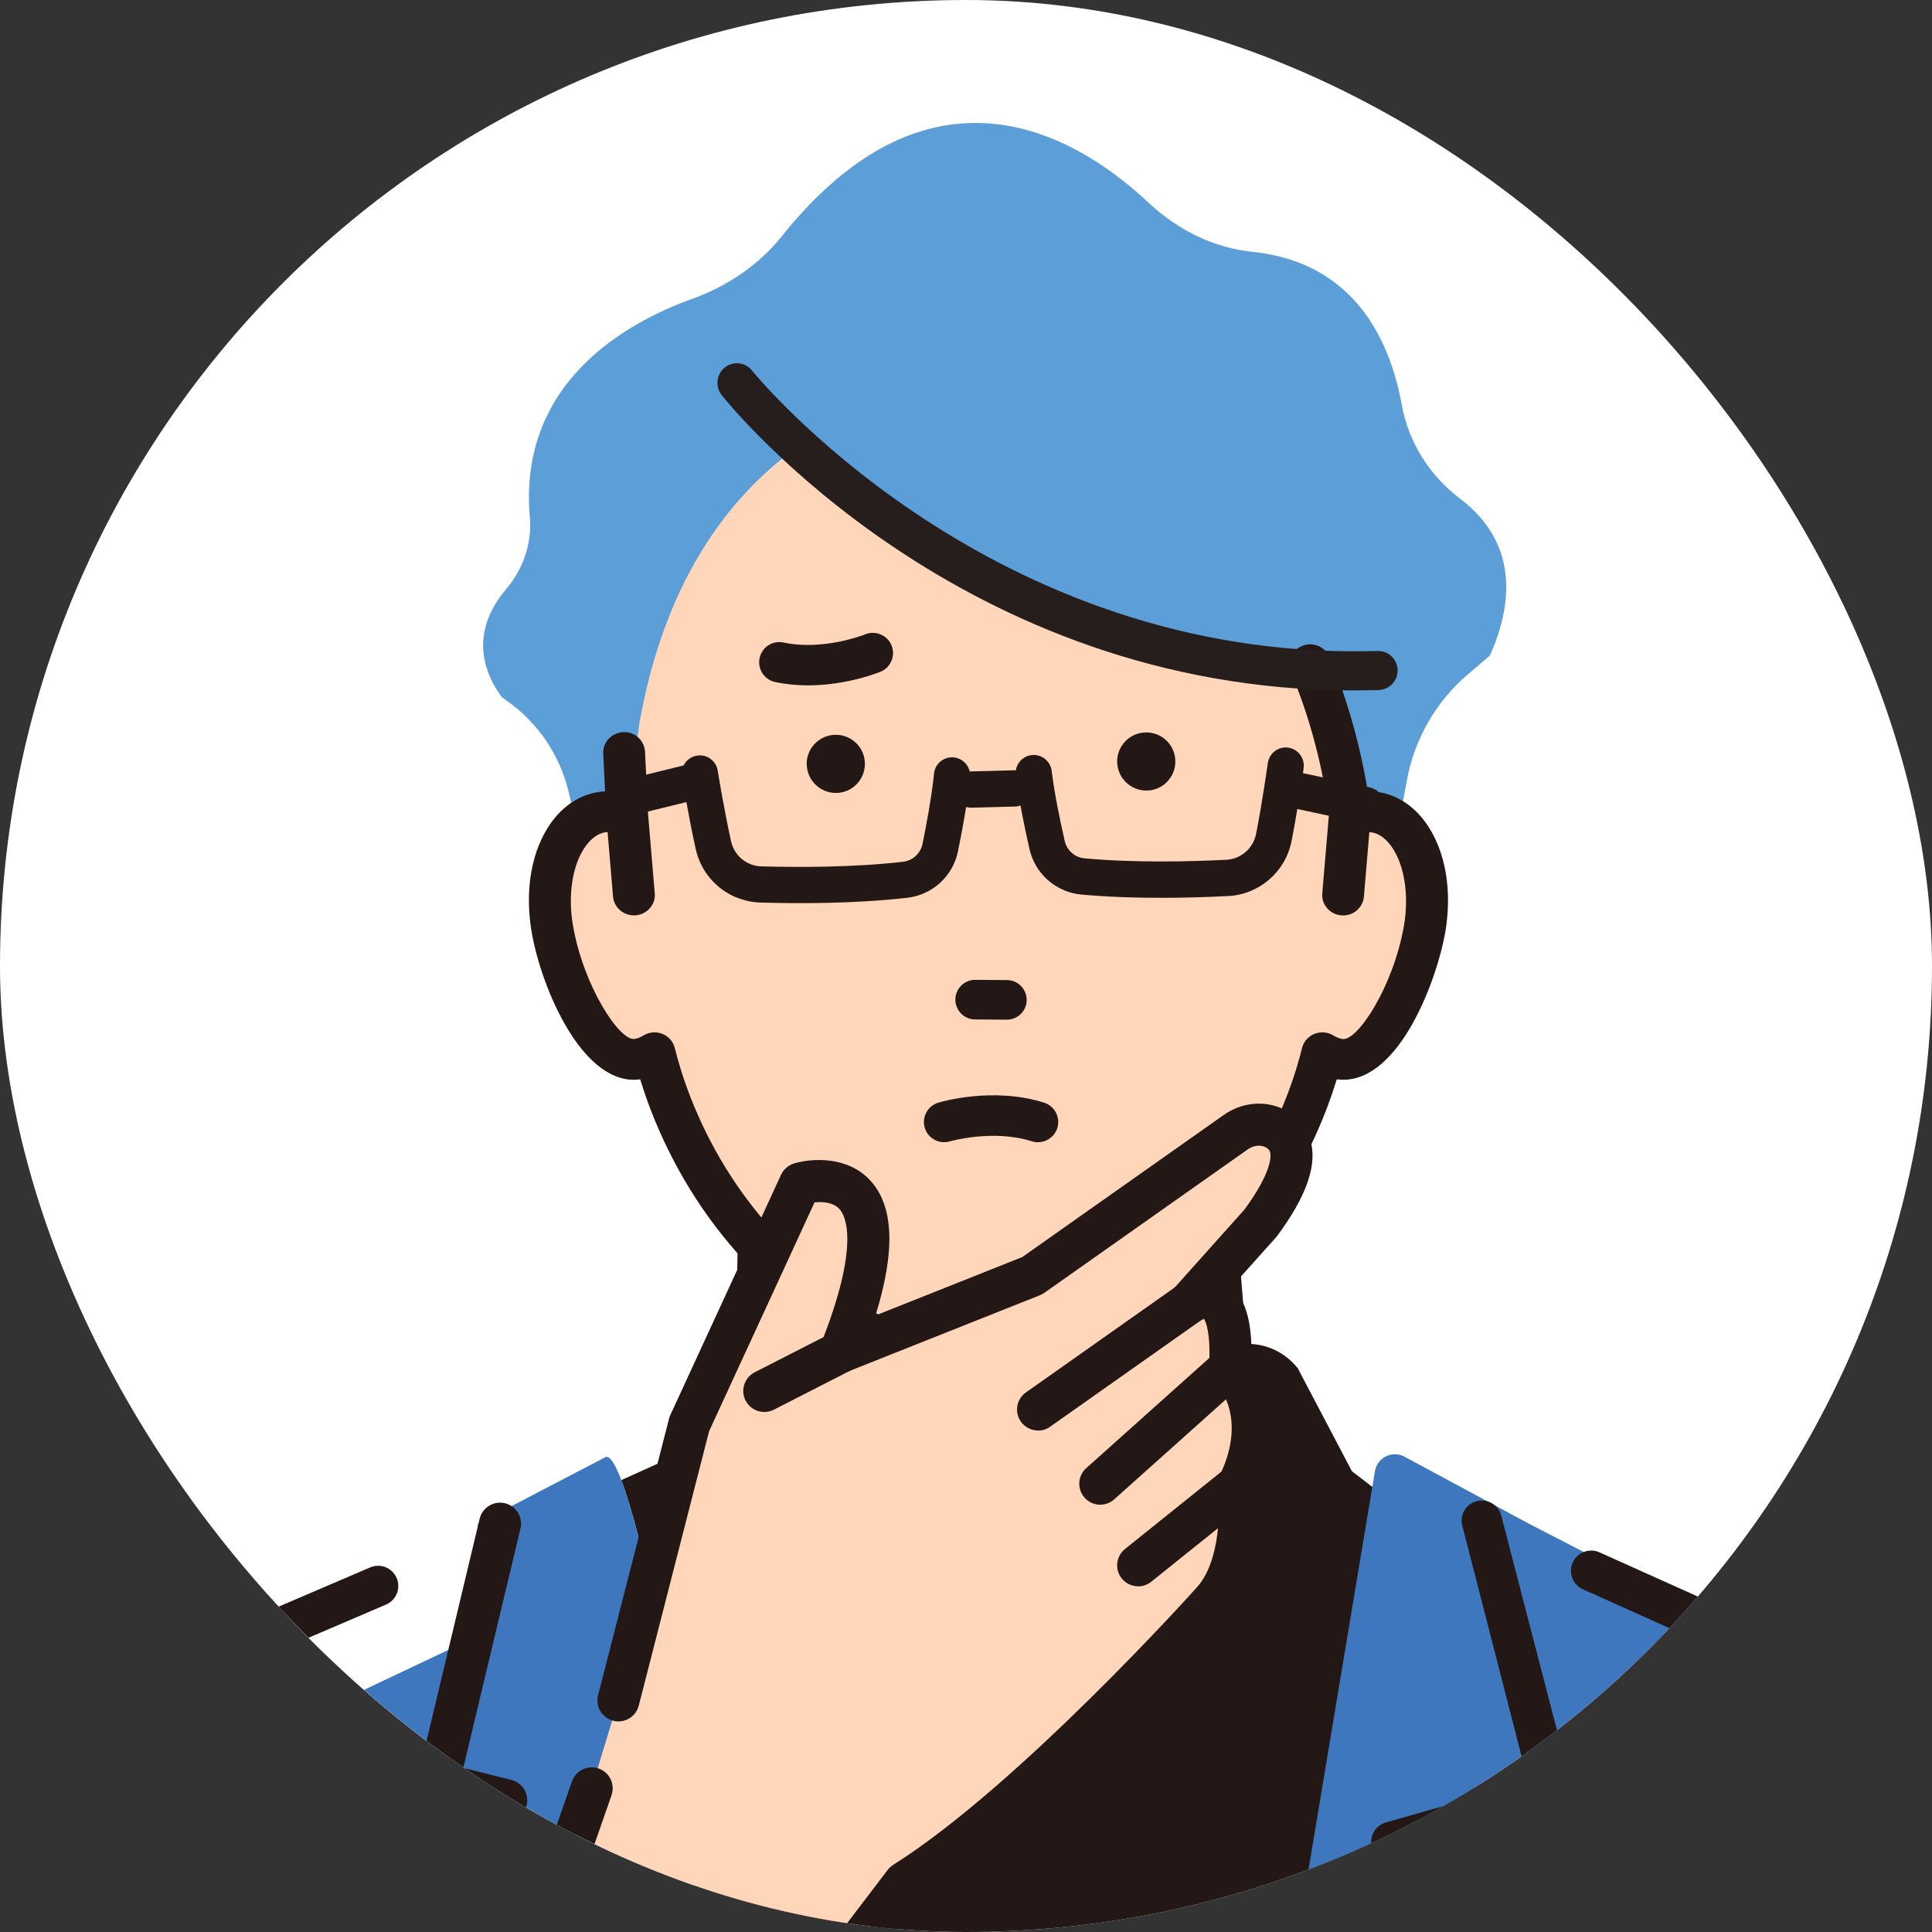
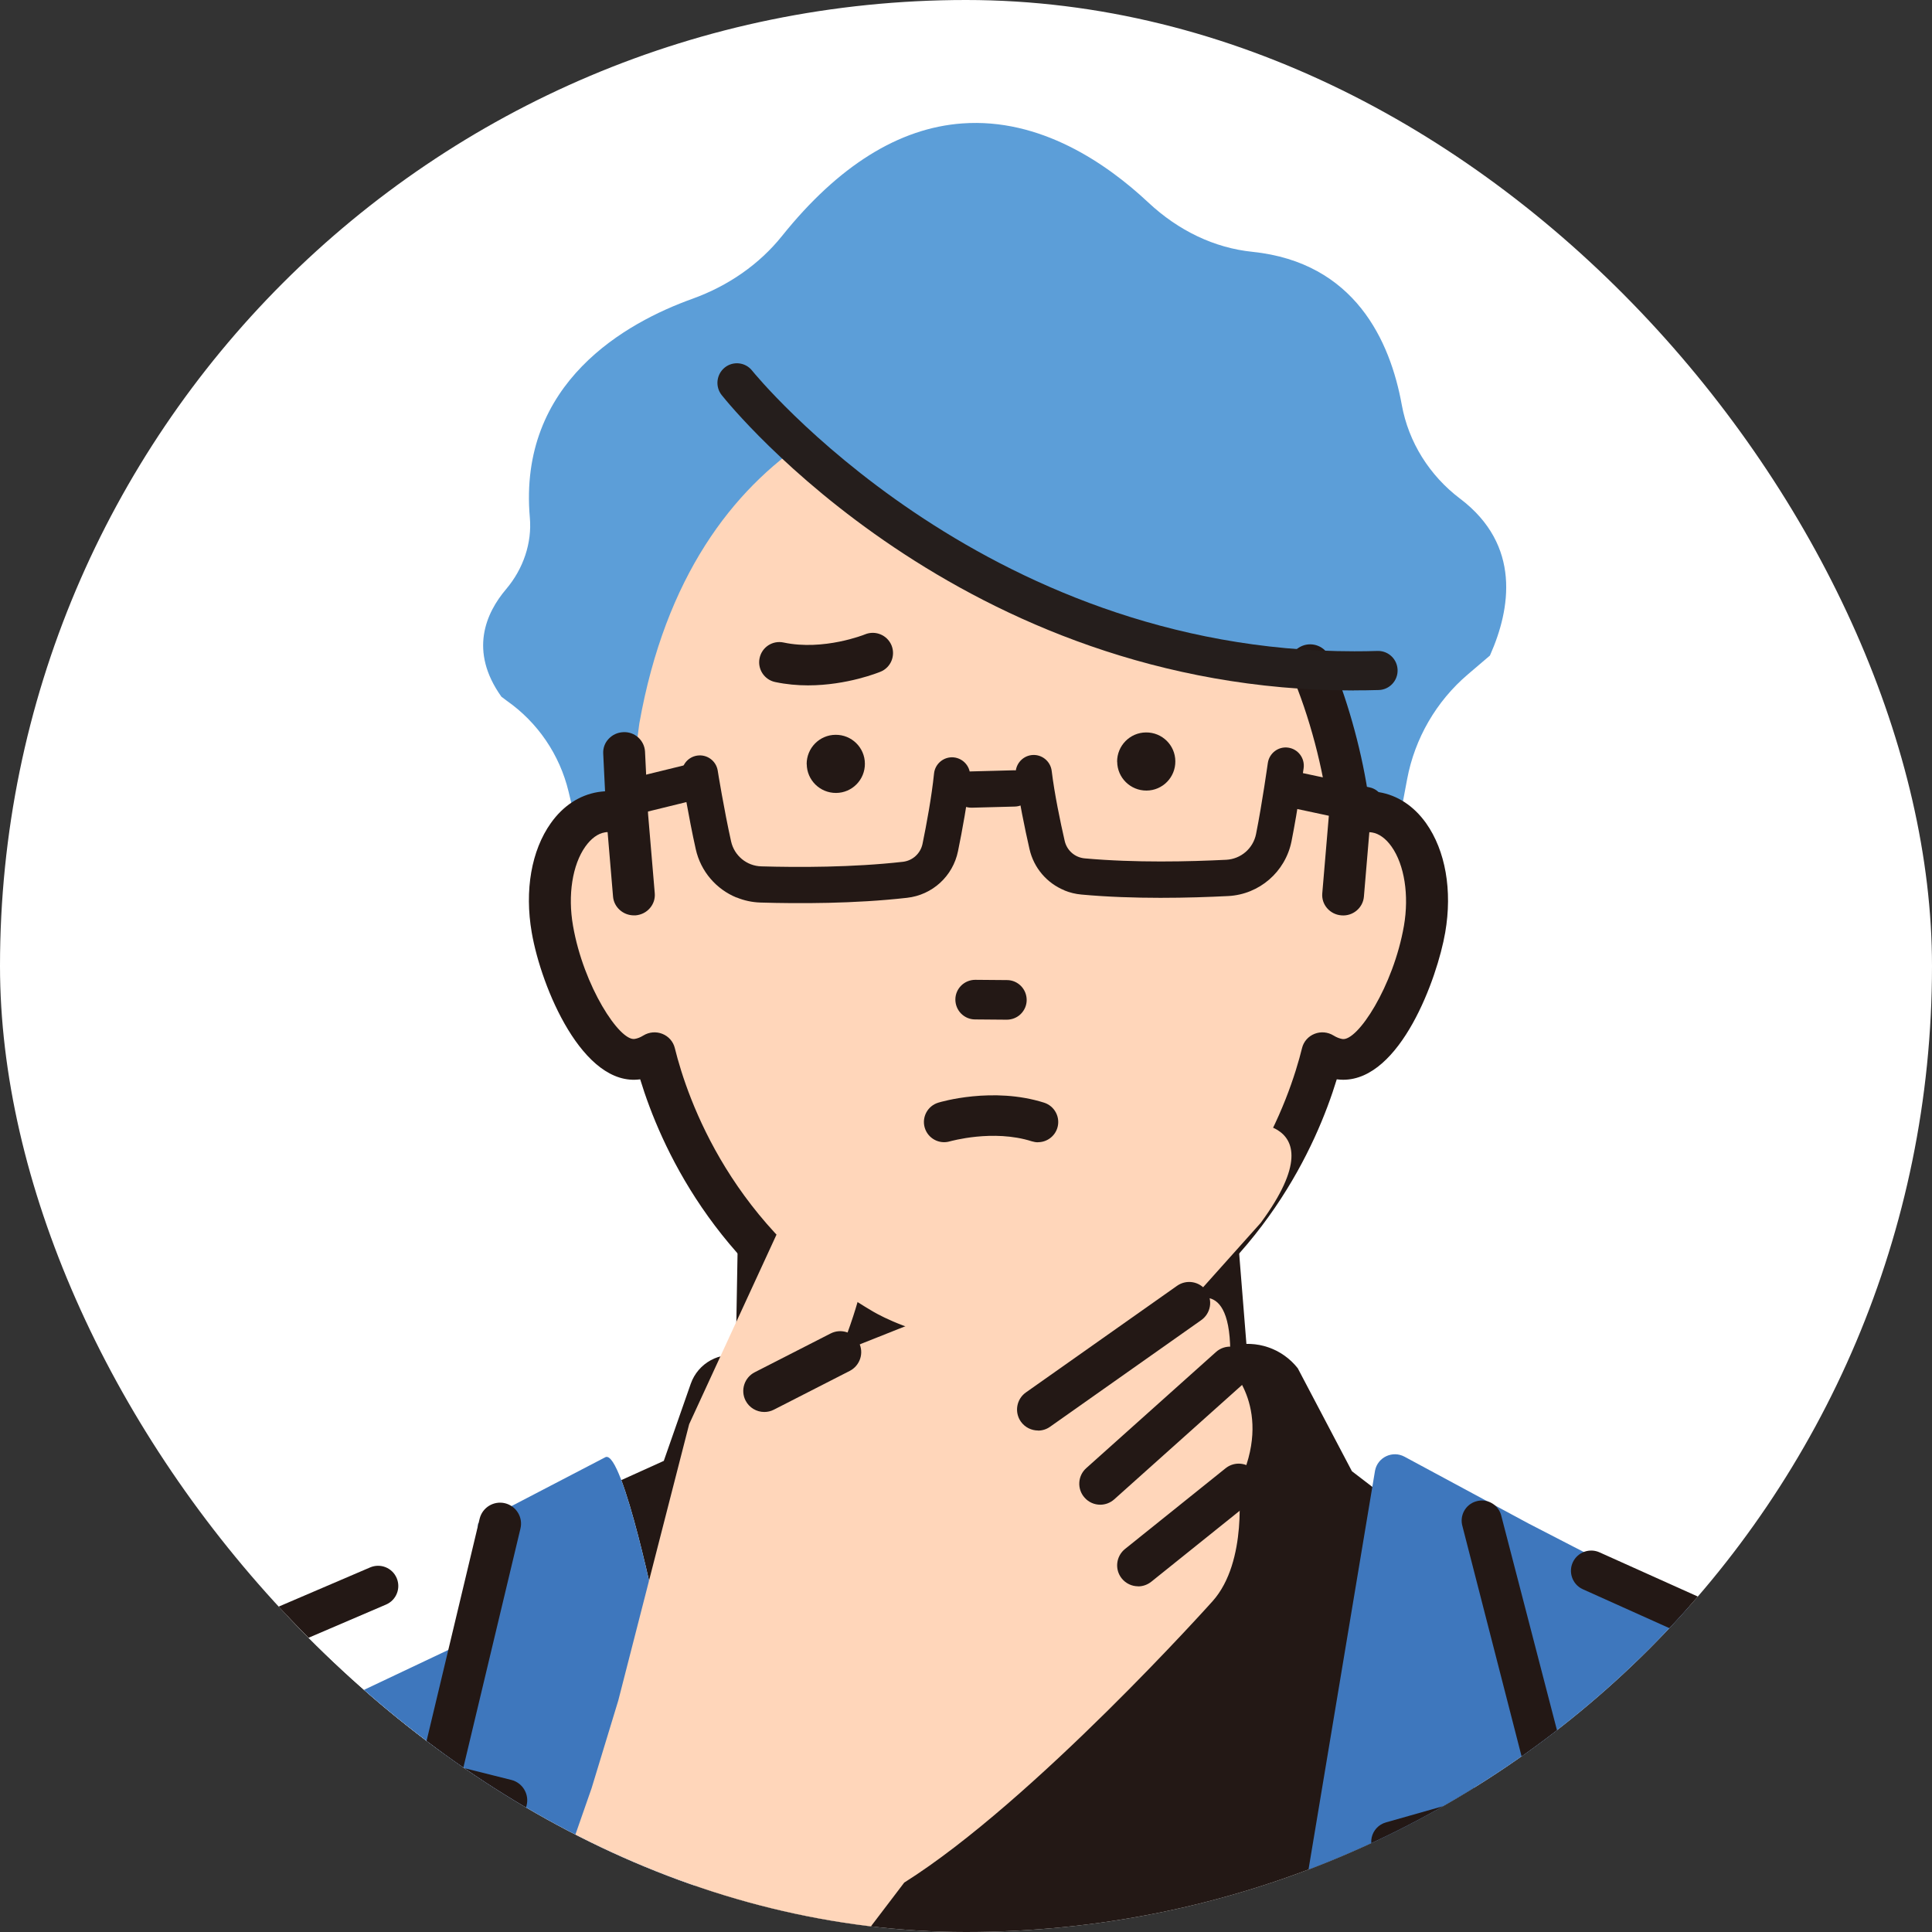
<svg xmlns="http://www.w3.org/2000/svg" width="220" height="220" viewBox="0 0 220 220" fill="none">
  <rect x="0" y="0" width="220" height="220" fill="#333333" stroke="none" />
  <g clip-path="url(#clip0_2157_4798)">
    <rect width="220" height="220" rx="110" fill="white" />
    <g clip-path="url(#clip1_2157_4798)">
      <path d="M153.937 167.514L147.777 155.804C146.007 153.554 143.087 152.554 140.317 153.244L110.567 160.664L84.417 154.424C81.977 153.844 79.487 155.204 78.657 157.574L75.587 166.354L48.387 178.654L70.407 401.744H148.757L170.127 179.954L153.937 167.524V167.514Z" fill="#231815" />
      <path d="M166.285 56.804C162.755 54.134 160.395 50.334 159.625 46.114C158.305 38.824 154.285 29.884 142.605 28.674C138.305 28.234 134.205 26.284 130.755 23.054C125.995 18.594 118.455 13.414 109.585 14.054C102.355 14.574 95.455 18.884 89.055 26.864C86.485 30.074 82.955 32.544 78.845 34.024C71.345 36.714 58.975 43.544 60.335 58.954C60.585 61.804 59.605 64.764 57.635 67.084C55.335 69.794 53.375 74.124 57.095 79.334L57.705 79.794C61.235 82.264 63.735 85.944 64.745 90.144L70.735 115.244L154.725 118.004L160.235 88.714C161.105 84.084 163.555 79.854 167.135 76.804L169.655 74.654L169.705 74.544C171.995 69.364 173.255 62.084 166.265 56.784L166.285 56.804Z" fill="#5C9ED8" />
      <path d="M140.168 154.984L137.458 126.704H86.618L86.008 155.914C117.438 175.554 140.168 154.984 140.168 154.984Z" fill="white" />
      <path d="M86.007 164.004C86.007 164.004 85.977 164.004 85.966 164.004C84.666 163.984 83.636 162.904 83.656 161.604L84.266 126.664C84.287 125.374 85.337 124.344 86.617 124.344H137.457C138.687 124.344 139.707 125.284 139.806 126.514L142.517 160.344C142.617 161.644 141.657 162.784 140.357 162.884C139.057 162.974 137.927 162.024 137.827 160.724L135.296 129.064H88.947L88.377 161.684C88.357 162.974 87.306 164.004 86.026 164.004H86.007Z" fill="#231815" />
      <path d="M91.867 50.154C105.196 61.404 105.196 63.514 119.216 69.134C119.216 69.134 151.016 74.924 149.166 75.684C149.736 76.994 151.126 81.784 152.226 86.094C152.956 88.954 153.546 91.604 153.686 92.864C154.646 92.474 155.626 92.334 156.616 92.484C160.856 93.184 163.356 99.144 162.206 105.794C161.056 112.444 156.686 121.284 152.446 120.594C151.776 120.484 151.156 120.234 150.586 119.874C149.106 125.884 143.796 141.404 127.086 151.234C111.706 159.824 98.036 151.234 98.036 151.234C81.326 141.404 76.016 125.884 74.536 119.874C73.966 120.224 73.336 120.484 72.676 120.594C68.436 121.284 64.066 112.454 62.916 105.794C61.766 99.144 64.266 93.184 68.506 92.484C69.486 92.324 70.477 92.474 71.436 92.864L72.796 82.414C75.776 65.594 83.476 55.774 91.886 50.154H91.867Z" fill="#FFD6BA" />
      <path d="M156.947 90.554C156.437 90.474 155.928 90.444 155.408 90.474C154.628 85.284 153.008 79.504 151.028 74.924C150.598 73.924 149.418 73.464 148.388 73.884C147.368 74.304 146.887 75.454 147.317 76.454C149.427 81.314 151.087 87.594 151.667 92.904L150.917 101.764C150.827 102.844 151.648 103.784 152.758 103.874C152.818 103.874 152.867 103.874 152.927 103.874C153.967 103.874 154.847 103.104 154.927 102.074L155.577 94.404C155.817 94.384 156.058 94.384 156.278 94.424C158.968 94.864 161.248 99.514 160.218 105.474C159.008 112.424 154.868 118.994 152.778 118.664C152.408 118.604 152.038 118.454 151.648 118.224C151.098 117.884 150.417 117.824 149.817 118.064C149.217 118.304 148.768 118.804 148.618 119.424C147.158 125.354 142.027 140.164 126.067 149.544C111.987 157.404 99.627 149.914 99.067 149.564C83.067 140.154 77.948 125.344 76.478 119.424C76.328 118.814 75.877 118.304 75.278 118.064C74.677 117.824 73.998 117.884 73.448 118.224C73.067 118.464 72.698 118.604 72.328 118.664C70.228 119.014 66.088 112.424 64.888 105.474C63.858 99.514 66.138 94.864 68.817 94.424C69.047 94.384 69.287 94.384 69.528 94.404L70.177 102.074C70.267 103.094 71.147 103.874 72.177 103.874C72.237 103.874 72.287 103.874 72.347 103.874C73.457 103.784 74.278 102.844 74.188 101.764L73.427 92.754L73.078 85.614C73.028 84.534 72.097 83.704 70.968 83.754C69.858 83.804 68.998 84.724 69.047 85.804L69.278 90.484C68.897 90.484 68.517 90.514 68.147 90.574C62.727 91.464 59.547 98.304 60.907 106.144C61.987 112.374 66.627 123.584 72.998 122.544C73.047 122.544 73.108 122.524 73.157 122.514C75.358 129.864 81.388 143.764 96.938 152.904C97.338 153.154 103.697 157.054 112.677 157.054C117.287 157.054 122.588 156.024 128.128 152.934C143.708 143.764 149.757 129.864 151.957 122.514C152.007 122.524 152.068 122.534 152.118 122.544C152.398 122.594 152.667 122.614 152.937 122.614C158.857 122.614 163.167 112.104 164.197 106.144C165.557 98.304 162.377 91.474 156.957 90.574L156.947 90.554Z" fill="#231815" />
      <path d="M112.669 157.404C103.529 157.404 97.009 153.364 96.739 153.194C81.339 144.134 75.209 130.464 72.899 122.904C66.379 123.804 61.639 112.494 60.549 106.184C59.719 101.384 60.509 96.844 62.729 93.724C64.119 91.764 65.979 90.544 68.089 90.194C68.359 90.154 68.629 90.124 68.899 90.104L68.689 85.804C68.659 85.194 68.869 84.604 69.289 84.154C69.719 83.684 70.309 83.404 70.959 83.374C72.269 83.294 73.379 84.304 73.449 85.584L73.799 92.724L74.559 101.724C74.609 102.334 74.419 102.924 74.019 103.394C73.609 103.884 73.029 104.174 72.379 104.234C72.319 104.234 72.249 104.234 72.179 104.234C70.949 104.234 69.909 103.294 69.809 102.104L69.189 94.754C69.079 94.754 68.969 94.764 68.879 94.784C68.079 94.914 67.319 95.474 66.659 96.394C65.179 98.474 64.639 101.924 65.249 105.414C66.449 112.324 70.569 118.584 72.269 118.304C72.599 118.254 72.919 118.124 73.259 117.914C73.909 117.514 74.709 117.444 75.419 117.724C76.129 118.004 76.659 118.604 76.839 119.334C78.289 125.214 83.379 139.914 99.259 149.254C99.779 149.574 112.029 156.974 125.899 149.224C141.729 139.914 146.819 125.214 148.269 119.334C148.449 118.604 148.979 118.004 149.689 117.724C150.399 117.444 151.199 117.514 151.849 117.914C152.189 118.124 152.519 118.254 152.849 118.314C154.579 118.604 158.669 112.314 159.869 105.424C160.469 101.944 159.929 98.484 158.459 96.404C157.809 95.484 157.039 94.924 156.239 94.794C156.139 94.774 156.039 94.774 155.929 94.764L155.309 102.114C155.199 103.374 154.059 104.354 152.739 104.234C152.099 104.184 151.519 103.884 151.109 103.404C150.709 102.934 150.519 102.344 150.569 101.734L151.319 92.874C150.739 87.674 149.089 81.414 146.999 76.604C146.759 76.034 146.749 75.414 146.979 74.844C147.219 74.254 147.679 73.804 148.269 73.554C149.479 73.054 150.869 73.614 151.379 74.794C153.309 79.254 154.929 84.954 155.739 90.114C156.169 90.094 156.599 90.144 157.019 90.204C159.139 90.554 160.989 91.774 162.389 93.734C164.599 96.854 165.399 101.394 164.569 106.184C163.659 111.434 159.469 122.954 152.949 122.954C152.699 122.954 152.459 122.934 152.219 122.904C149.909 130.464 143.769 144.144 128.319 153.224C123.359 155.994 118.109 157.394 112.689 157.394L112.669 157.404ZM73.149 122.134C73.309 122.134 73.459 122.234 73.499 122.394C75.709 129.774 81.709 143.514 97.109 152.574C97.389 152.744 103.729 156.674 112.659 156.674C117.949 156.674 123.089 155.304 127.929 152.604C143.359 143.524 149.369 129.784 151.579 122.394C151.629 122.214 151.809 122.104 151.999 122.144L152.149 122.174C152.409 122.214 152.689 122.224 152.909 122.234C158.629 122.234 162.839 111.704 163.809 106.064C164.599 101.524 163.829 97.074 161.759 94.154C160.479 92.354 158.789 91.234 156.869 90.914C156.389 90.834 155.899 90.814 155.409 90.844C155.219 90.864 155.059 90.724 155.029 90.534C154.249 85.354 152.619 79.574 150.669 75.074C150.319 74.264 149.349 73.874 148.499 74.224C148.089 74.394 147.769 74.704 147.609 75.114C147.449 75.504 147.459 75.924 147.619 76.314C149.729 81.194 151.409 87.534 151.999 92.874L151.249 101.804C151.219 102.214 151.349 102.624 151.619 102.944C151.909 103.284 152.309 103.484 152.759 103.524C152.809 103.524 152.849 103.524 152.899 103.524C153.749 103.524 154.469 102.884 154.539 102.064L155.189 94.394C155.209 94.214 155.349 94.074 155.519 94.064C155.809 94.044 156.069 94.044 156.309 94.084C157.309 94.244 158.239 94.904 159.009 95.994C160.619 98.254 161.189 101.834 160.549 105.554C159.389 112.254 155.219 119.464 152.699 119.044C152.279 118.974 151.859 118.814 151.439 118.554C150.989 118.274 150.429 118.234 149.929 118.424C149.439 118.614 149.069 119.034 148.949 119.534C147.469 125.504 142.309 140.424 126.229 149.884C111.979 157.844 99.379 150.234 98.849 149.904C82.739 140.424 77.579 125.514 76.099 119.534C75.979 119.034 75.609 118.624 75.119 118.424C74.619 118.224 74.059 118.274 73.609 118.554C73.189 118.814 72.779 118.974 72.359 119.044C69.839 119.454 65.659 112.274 64.499 105.554C63.859 101.834 64.429 98.254 66.039 95.984C66.809 94.904 67.739 94.244 68.739 94.074C68.979 94.034 69.239 94.024 69.529 94.054C69.709 94.064 69.849 94.204 69.859 94.384L70.509 102.054C70.579 102.914 71.379 103.594 72.289 103.514C72.739 103.474 73.149 103.274 73.439 102.934C73.709 102.614 73.839 102.214 73.809 101.794L73.049 92.784L72.699 85.634C72.659 84.744 71.879 84.084 70.969 84.114C70.519 84.134 70.109 84.324 69.809 84.654C69.529 84.964 69.379 85.364 69.399 85.784L69.629 90.464C69.629 90.564 69.599 90.664 69.529 90.734C69.459 90.804 69.369 90.844 69.269 90.844C68.909 90.844 68.549 90.874 68.199 90.934C66.279 91.254 64.589 92.364 63.309 94.164C61.239 97.084 60.469 101.534 61.259 106.074C62.319 112.184 66.829 123.174 72.929 122.174L73.069 122.144C73.069 122.144 73.119 122.144 73.139 122.144L73.149 122.134Z" fill="#231815" />
      <path d="M83.869 102.204C81.569 101.264 79.799 99.244 79.229 96.704C78.409 93.044 77.689 88.594 77.659 88.414C77.479 87.284 78.239 86.224 79.369 86.044C80.489 85.864 81.549 86.624 81.729 87.754C81.729 87.794 82.459 92.264 83.249 95.804C83.609 97.434 85.029 98.614 86.699 98.654C90.879 98.774 97.069 98.784 102.819 98.134C103.929 98.004 104.819 97.184 105.049 96.094C105.499 93.904 106.089 90.734 106.359 88.094C106.469 86.964 107.479 86.134 108.609 86.244C109.739 86.364 110.569 87.364 110.459 88.504C110.179 91.324 109.559 94.634 109.089 96.924C108.509 99.774 106.169 101.914 103.289 102.234C97.309 102.914 90.909 102.904 86.589 102.774C85.639 102.744 84.719 102.544 83.879 102.194L83.869 102.204Z" fill="#231815" />
      <path d="M70.496 88.994C69.566 89.374 69.036 90.394 69.276 91.394C69.546 92.504 70.666 93.184 71.766 92.904L80.206 90.834C81.306 90.564 81.986 89.444 81.716 88.334C81.446 87.224 80.326 86.544 79.226 86.824L70.786 88.894C70.686 88.914 70.586 88.954 70.496 88.984V88.994Z" fill="#231815" />
      <path d="M121.208 101.384C119.228 100.574 117.718 98.844 117.228 96.674C116.708 94.394 116.018 91.094 115.668 88.284C115.528 87.154 116.338 86.124 117.458 85.984C118.588 85.844 119.618 86.654 119.758 87.784C120.078 90.414 120.738 93.574 121.238 95.754C121.488 96.844 122.398 97.644 123.518 97.744C129.268 98.264 135.458 98.114 139.638 97.904C141.308 97.814 142.698 96.614 143.028 94.974C143.738 91.424 144.358 86.934 144.368 86.894C144.528 85.764 145.568 84.974 146.688 85.134C147.818 85.294 148.598 86.334 148.448 87.464C148.418 87.654 147.798 92.114 147.068 95.794C146.368 99.284 143.398 101.854 139.858 102.034C135.548 102.254 129.138 102.414 123.148 101.864C122.468 101.804 121.818 101.644 121.208 101.394V101.384Z" fill="#231815" />
      <path d="M145.658 87.824C145.048 88.074 144.568 88.614 144.418 89.304C144.178 90.424 144.888 91.514 145.998 91.754L155.118 93.704C156.228 93.944 157.328 93.234 157.558 92.114C157.798 90.994 157.088 89.904 155.978 89.664L146.858 87.714C146.438 87.624 146.018 87.674 145.648 87.824H145.658Z" fill="#231815" />
      <path d="M109.808 91.824C109.078 91.524 108.548 90.814 108.528 89.964C108.498 88.824 109.398 87.874 110.528 87.844L115.448 87.714C116.588 87.684 117.528 88.584 117.568 89.724C117.598 90.864 116.698 91.814 115.568 91.844L110.648 91.974C110.348 91.974 110.068 91.924 109.818 91.824H109.808Z" fill="#231815" />
      <path d="M154.156 78.624C109.416 78.624 83.296 46.384 82.176 44.984C81.416 44.024 81.576 42.624 82.526 41.854C83.486 41.084 84.886 41.244 85.646 42.204C85.906 42.534 111.616 74.164 154.226 74.164C155.096 74.164 155.966 74.154 156.856 74.124C156.876 74.124 156.906 74.124 156.926 74.124C158.126 74.124 159.106 75.074 159.146 76.284C159.186 77.514 158.216 78.544 156.996 78.574C156.036 78.604 155.096 78.614 154.156 78.614V78.624Z" fill="#251E1C" />
      <path d="M74.896 184.494C74.896 184.494 70.946 165.094 68.956 165.924L54.436 173.484L12.836 193.554C12.836 193.554 2.476 198.734 1.616 208.234L-13.114 291.794C-45.804 406.634 29.636 360.534 29.636 360.534L31.846 401.734L90.986 401.824L91.076 299.824L74.896 184.504V184.494Z" fill="white" />
      <path d="M74.895 184.494C74.895 184.494 70.945 165.094 68.956 165.924L54.435 173.484L53.195 186.864L16.285 204.344C16.285 204.344 9.165 205.644 9.835 214.474L-3.785 291.784C-30.334 405.084 29.635 360.524 29.635 360.524L37.656 348.744L40.895 401.714L90.986 401.804L91.075 299.804L74.895 184.484V184.494Z" fill="#3E77BD" />
      <path d="M259.769 348.094C237.009 294.874 231.329 231.384 231.329 231.384C227.439 213.904 218.389 195.584 218.389 195.584C205.739 189.924 174.019 173.464 174.019 173.464L159.929 165.874C158.569 165.144 156.879 165.934 156.579 167.454L134.519 299.724L133.219 401.724H232.999L258.899 362.764C263.789 356.454 262.899 355.424 259.759 348.084L259.769 348.094Z" fill="#3E77BD" />
      <path d="M140.667 308.804C140.387 308.804 140.107 308.754 139.837 308.644C138.657 308.184 138.077 306.854 138.537 305.674L170.737 223.384L156.937 211.464C156.297 210.914 156.017 210.054 156.197 209.234C156.377 208.414 156.997 207.754 157.807 207.524L174.017 202.924L166.537 173.814C166.177 172.604 166.857 171.324 168.077 170.964C169.287 170.594 170.567 171.284 170.927 172.504L179.067 203.844C179.247 204.434 179.177 205.064 178.877 205.604C178.587 206.144 178.087 206.544 177.497 206.704L163.137 210.784L174.947 220.984C175.687 221.624 175.937 222.654 175.587 223.554L142.797 307.354C142.447 308.254 141.577 308.814 140.657 308.814L140.667 308.804Z" fill="#231815" />
      <path d="M191.716 403.914C191.656 403.914 191.586 403.914 191.526 403.914C190.326 403.804 189.446 402.754 189.556 401.554L197.146 248.124C197.156 248.034 197.176 247.944 197.186 247.854L211.496 211.414C211.566 211.124 211.736 210.864 211.996 210.724C214.196 209.504 216.006 211.264 215.586 213.004L201.456 248.674L193.886 401.944C193.786 403.074 192.836 403.924 191.726 403.924L191.716 403.914Z" fill="#231815" />
      <path d="M127.217 86.734C127.227 88.564 128.727 90.034 130.557 90.024C132.387 90.014 133.857 88.514 133.837 86.684C133.827 84.854 132.327 83.384 130.497 83.404C128.667 83.414 127.197 84.914 127.207 86.744L127.217 86.734Z" fill="#231815" />
      <path d="M91.865 87.004C91.876 88.834 93.376 90.304 95.206 90.294C97.035 90.284 98.505 88.784 98.486 86.954C98.475 85.124 96.975 83.654 95.145 83.674C93.316 83.684 91.846 85.184 91.856 87.014L91.865 87.004Z" fill="#231815" />
      <path d="M111.038 115.804C109.948 115.804 109.068 114.904 109.078 113.814C109.078 112.724 109.978 111.844 111.068 111.854L114.678 111.884C115.768 111.884 116.648 112.784 116.638 113.874C116.638 114.964 115.738 115.844 114.648 115.834L111.038 115.804Z" fill="#231815" />
      <path d="M114.639 116.114L111.029 116.084C110.429 116.084 109.869 115.844 109.439 115.414C109.019 114.984 108.789 114.414 108.789 113.814C108.789 113.214 109.029 112.654 109.459 112.224C109.889 111.804 110.459 111.574 111.059 111.574L114.669 111.604C115.269 111.604 115.829 111.844 116.259 112.274C116.679 112.704 116.909 113.274 116.909 113.874C116.909 114.474 116.669 115.034 116.239 115.464C116.029 115.674 115.779 115.834 115.509 115.944C115.239 116.054 114.939 116.114 114.639 116.114ZM109.859 112.624C109.539 112.944 109.359 113.364 109.349 113.824C109.349 114.274 109.519 114.704 109.839 115.034C110.159 115.354 110.579 115.534 111.039 115.544L114.649 115.574C115.099 115.574 115.529 115.404 115.849 115.084C116.169 114.764 116.349 114.344 116.359 113.884C116.359 113.434 116.189 113.004 115.869 112.674C115.549 112.354 115.129 112.174 114.669 112.164L111.059 112.134C110.829 112.134 110.609 112.174 110.399 112.264C110.199 112.344 110.009 112.464 109.849 112.624H109.859Z" fill="#231815" />
      <path d="M118.197 130.074C117.967 130.074 117.727 130.034 117.497 129.964C113.077 128.554 108.217 129.964 108.177 129.964C106.957 130.334 105.677 129.644 105.307 128.434C104.937 127.214 105.627 125.934 106.837 125.564C107.087 125.484 113.057 123.714 118.897 125.564C120.107 125.954 120.777 127.244 120.397 128.454C120.087 129.434 119.177 130.064 118.207 130.064L118.197 130.074Z" fill="#231815" />
      <path d="M92.008 78.044C90.808 78.044 89.548 77.934 88.268 77.664C87.028 77.404 86.228 76.174 86.498 74.934C86.758 73.694 87.978 72.894 89.228 73.164C93.788 74.134 98.468 72.254 98.508 72.234C99.688 71.754 101.028 72.314 101.518 73.484C101.998 74.654 101.448 76.004 100.278 76.484C100.088 76.564 96.468 78.044 92.008 78.044Z" fill="#231815" />
      <path d="M145.466 128.674C144.006 127.774 142.116 127.944 140.716 128.934L117.546 145.274L95.666 153.974C104.966 130.614 91.096 134.784 91.096 134.784L78.476 162.174L70.406 193.634L67.366 203.624L59.746 225.454L79.866 244.734L102.966 214.374C117.716 205.094 138.076 182.334 138.076 182.334C142.146 177.784 141.026 169.044 141.026 169.044C145.126 160.554 140.046 155.734 140.046 155.734C140.646 144.664 135.406 148.364 135.406 148.364L143.556 139.254C148.466 132.594 147.336 129.824 145.466 128.674Z" fill="#FFD6BA" />
-       <path d="M79.877 247.134C79.267 247.134 78.667 246.894 78.227 246.474L58.107 227.194C57.427 226.544 57.197 225.564 57.507 224.684L65.127 202.854C65.567 201.604 66.927 200.954 68.167 201.384C69.417 201.814 70.067 203.184 69.637 204.424L62.527 224.804L79.597 241.164L101.077 212.934C101.247 212.704 101.467 212.514 101.707 212.354C116.007 203.354 136.107 180.964 136.307 180.734C139.047 177.664 138.947 171.474 138.677 169.344C138.617 168.884 138.697 168.424 138.897 168.004C142.197 161.164 138.457 157.504 138.417 157.464C137.907 156.984 137.637 156.304 137.677 155.604C137.887 151.794 137.317 150.524 137.107 150.184C136.997 150.214 136.857 150.274 136.767 150.334C135.777 151.034 134.427 150.864 133.617 149.954C132.807 149.044 132.827 147.664 133.637 146.754L141.707 137.734C144.787 133.534 144.737 131.724 144.647 131.274C144.607 131.054 144.517 130.884 144.217 130.694C143.617 130.324 142.767 130.404 142.097 130.874L118.927 147.214C118.777 147.324 118.607 147.414 118.437 147.484L96.557 156.184C95.667 156.534 94.657 156.324 93.987 155.654C93.317 154.974 93.107 153.964 93.457 153.084C98.017 141.634 96.247 138.394 95.597 137.684C94.877 136.884 93.627 136.834 92.757 136.914L80.747 162.974L72.737 194.224C72.407 195.504 71.107 196.274 69.827 195.944C68.547 195.614 67.777 194.314 68.107 193.034L76.177 161.574C76.217 161.434 76.257 161.294 76.317 161.164L88.937 133.774C89.227 133.154 89.767 132.684 90.417 132.484C92.427 131.884 96.517 131.604 99.107 134.434C101.777 137.344 101.987 142.394 99.697 149.794L116.407 143.144L139.347 126.964C141.597 125.374 144.487 125.244 146.727 126.614C148.137 127.484 149.037 128.774 149.347 130.354C149.867 133.054 148.607 136.424 145.497 140.654C145.457 140.714 145.407 140.774 145.357 140.834L140.257 146.534C142.317 148.394 142.577 151.944 142.497 154.884C143.997 156.854 146.837 161.944 143.497 169.444C143.687 171.814 143.937 179.384 139.877 183.914C139.047 184.844 119.447 206.674 104.627 216.154L81.787 246.174C81.377 246.714 80.747 247.054 80.067 247.114C80.007 247.114 79.947 247.114 79.877 247.114V247.134Z" fill="#231815" />
      <path d="M118.208 162.894C117.458 162.894 116.718 162.544 116.248 161.884C115.488 160.804 115.748 159.314 116.828 158.554L134.038 146.414C135.118 145.654 136.608 145.914 137.368 146.994C138.128 148.074 137.868 149.564 136.788 150.324L119.578 162.464C119.158 162.764 118.678 162.904 118.198 162.904L118.208 162.894Z" fill="#231815" />
      <path d="M125.288 171.344C124.628 171.344 123.978 171.074 123.508 170.544C122.628 169.564 122.708 168.054 123.698 167.174L138.468 153.954C139.448 153.074 140.968 153.154 141.838 154.144C142.718 155.124 142.638 156.634 141.648 157.514L126.878 170.734C126.418 171.144 125.848 171.344 125.288 171.344Z" fill="#231815" />
      <path d="M129.598 180.634C128.898 180.634 128.208 180.324 127.738 179.744C126.908 178.714 127.078 177.214 128.108 176.384L139.558 167.194C140.588 166.364 142.088 166.534 142.918 167.564C143.748 168.594 143.578 170.094 142.548 170.924L131.098 180.114C130.658 180.464 130.128 180.644 129.598 180.644V180.634Z" fill="#231815" />
      <path d="M87.028 160.784C86.158 160.784 85.318 160.304 84.898 159.484C84.298 158.304 84.768 156.864 85.938 156.264L94.588 151.844C95.768 151.244 97.208 151.714 97.808 152.884C98.408 154.064 97.938 155.494 96.768 156.104L88.118 160.524C87.768 160.704 87.398 160.784 87.038 160.784H87.028Z" fill="#231815" />
      <path d="M58.376 210.814L-3.895 299.324L53.846 322.194L96.585 230.894L58.376 210.814Z" fill="#DCDDDD" />
      <path d="M53.848 324.584C53.508 324.584 53.168 324.514 52.838 324.354C51.638 323.794 51.128 322.374 51.688 321.174L93.458 231.934L59.138 213.894L-1.932 300.684C-2.692 301.764 -4.182 302.024 -5.262 301.264C-6.342 300.504 -6.602 299.014 -5.842 297.934L56.438 209.424C57.128 208.444 58.438 208.124 59.508 208.684L97.708 228.754C98.838 229.344 99.298 230.724 98.758 231.884L56.018 323.184C55.608 324.054 54.748 324.564 53.848 324.564V324.584Z" fill="#231815" />
      <path d="M57.656 207.384C57.466 207.384 57.266 207.364 57.076 207.314L49.306 205.374C48.036 205.054 47.256 203.774 47.556 202.504L54.616 172.944C54.926 171.664 56.206 170.874 57.496 171.174C58.776 171.484 59.576 172.774 59.266 174.054L52.756 201.314L58.226 202.684C59.506 203.004 60.286 204.304 59.966 205.584C59.696 206.674 58.716 207.394 57.646 207.394L57.656 207.384Z" fill="#231815" />
      <path d="M1.017 372.604C-2.243 372.604 -4.263 372.044 -4.553 371.954C-32.913 363.974 -20.333 312.014 -19.553 308.904L-0.643 207.814C-0.413 206.564 0.797 205.734 2.047 205.974C3.297 206.204 4.117 207.414 3.887 208.664L-15.033 309.824C-15.033 309.824 -15.053 309.924 -15.063 309.964C-15.193 310.474 -27.613 360.684 -3.263 367.534C-3.183 367.554 2.827 369.214 11.537 365.854C26.337 360.154 37.397 344.694 44.067 332.734C44.687 331.624 46.087 331.224 47.197 331.844C48.307 332.464 48.707 333.864 48.087 334.974C29.647 368.034 10.287 372.604 1.017 372.604Z" fill="#231815" />
      <path d="M25.788 243.424C24.908 243.424 24.068 242.944 23.648 242.104L9.838 214.474C9.248 213.294 9.728 211.854 10.908 211.264C12.088 210.674 13.528 211.154 14.118 212.334L27.928 239.964C28.518 241.144 28.038 242.584 26.858 243.174C26.518 243.344 26.148 243.424 25.788 243.424Z" fill="#231815" />
      <path d="M6.799 198.444C5.909 198.444 5.059 197.924 4.679 197.044C4.179 195.874 4.719 194.524 5.889 194.024L42.149 178.484C43.319 177.984 44.669 178.524 45.169 179.694C45.669 180.864 45.129 182.214 43.959 182.714L7.699 198.254C7.399 198.384 7.099 198.444 6.789 198.444H6.799Z" fill="#231815" />
      <path d="M228.676 226.074C227.556 226.074 226.576 225.264 226.406 224.124C223.336 204.194 218.246 198.294 217.246 197.604L180.206 180.954C179.056 180.414 178.566 179.034 179.106 177.884C179.656 176.734 181.026 176.244 182.176 176.784L219.366 193.504C219.446 193.544 219.516 193.584 219.586 193.624C220.076 193.924 227.376 200.184 230.956 223.414C231.146 224.674 230.286 225.844 229.026 226.044C228.906 226.064 228.786 226.074 228.676 226.074Z" fill="#231815" />
      <path d="M241.806 228.734L353.596 216.704C358.646 216.544 362.336 221.404 360.836 226.224L331.936 321.804L220.786 340.374L153.016 331.134V323.144L216.056 314.934L232.996 236.074C233.896 231.904 237.526 228.874 241.796 228.744L241.806 228.734Z" fill="#9FA0A0" />
      <path d="M216.067 317.084C215.917 317.084 215.767 317.064 215.617 317.034C214.457 316.784 213.717 315.644 213.967 314.484L230.907 235.624C232.017 230.504 236.427 226.804 241.657 226.604L342.536 215.754C343.706 215.624 344.777 216.484 344.897 217.654C345.027 218.834 344.167 219.894 342.997 220.014L242.046 230.874C241.996 230.874 241.937 230.874 241.887 230.884C238.597 230.984 235.807 233.304 235.117 236.524L218.176 315.384C217.956 316.394 217.067 317.084 216.077 317.084H216.067Z" fill="#231815" />
      <path d="M342.779 216.134C342.719 216.134 342.649 216.134 342.579 216.144L241.699 226.994C236.629 227.194 232.369 230.774 231.299 235.704L214.359 314.564C214.159 315.504 214.759 316.434 215.699 316.634C216.629 316.834 217.569 316.214 217.769 315.294L234.709 236.434C235.439 233.034 238.389 230.584 241.859 230.474H241.989L342.939 219.604C343.399 219.554 343.819 219.324 344.109 218.964C344.399 218.604 344.529 218.144 344.489 217.684C344.439 217.214 344.209 216.804 343.839 216.504C343.529 216.254 343.149 216.124 342.759 216.124L342.779 216.134Z" fill="#231815" />
    </g>
  </g>
  <defs>
    <clipPath id="clip0_2157_4798">
      <rect width="220" height="220" rx="110" fill="white" />
    </clipPath>
    <clipPath id="clip1_2157_4798">
      <rect width="386.343" height="390.114" fill="white" transform="translate(-23 14)" />
    </clipPath>
  </defs>
</svg>